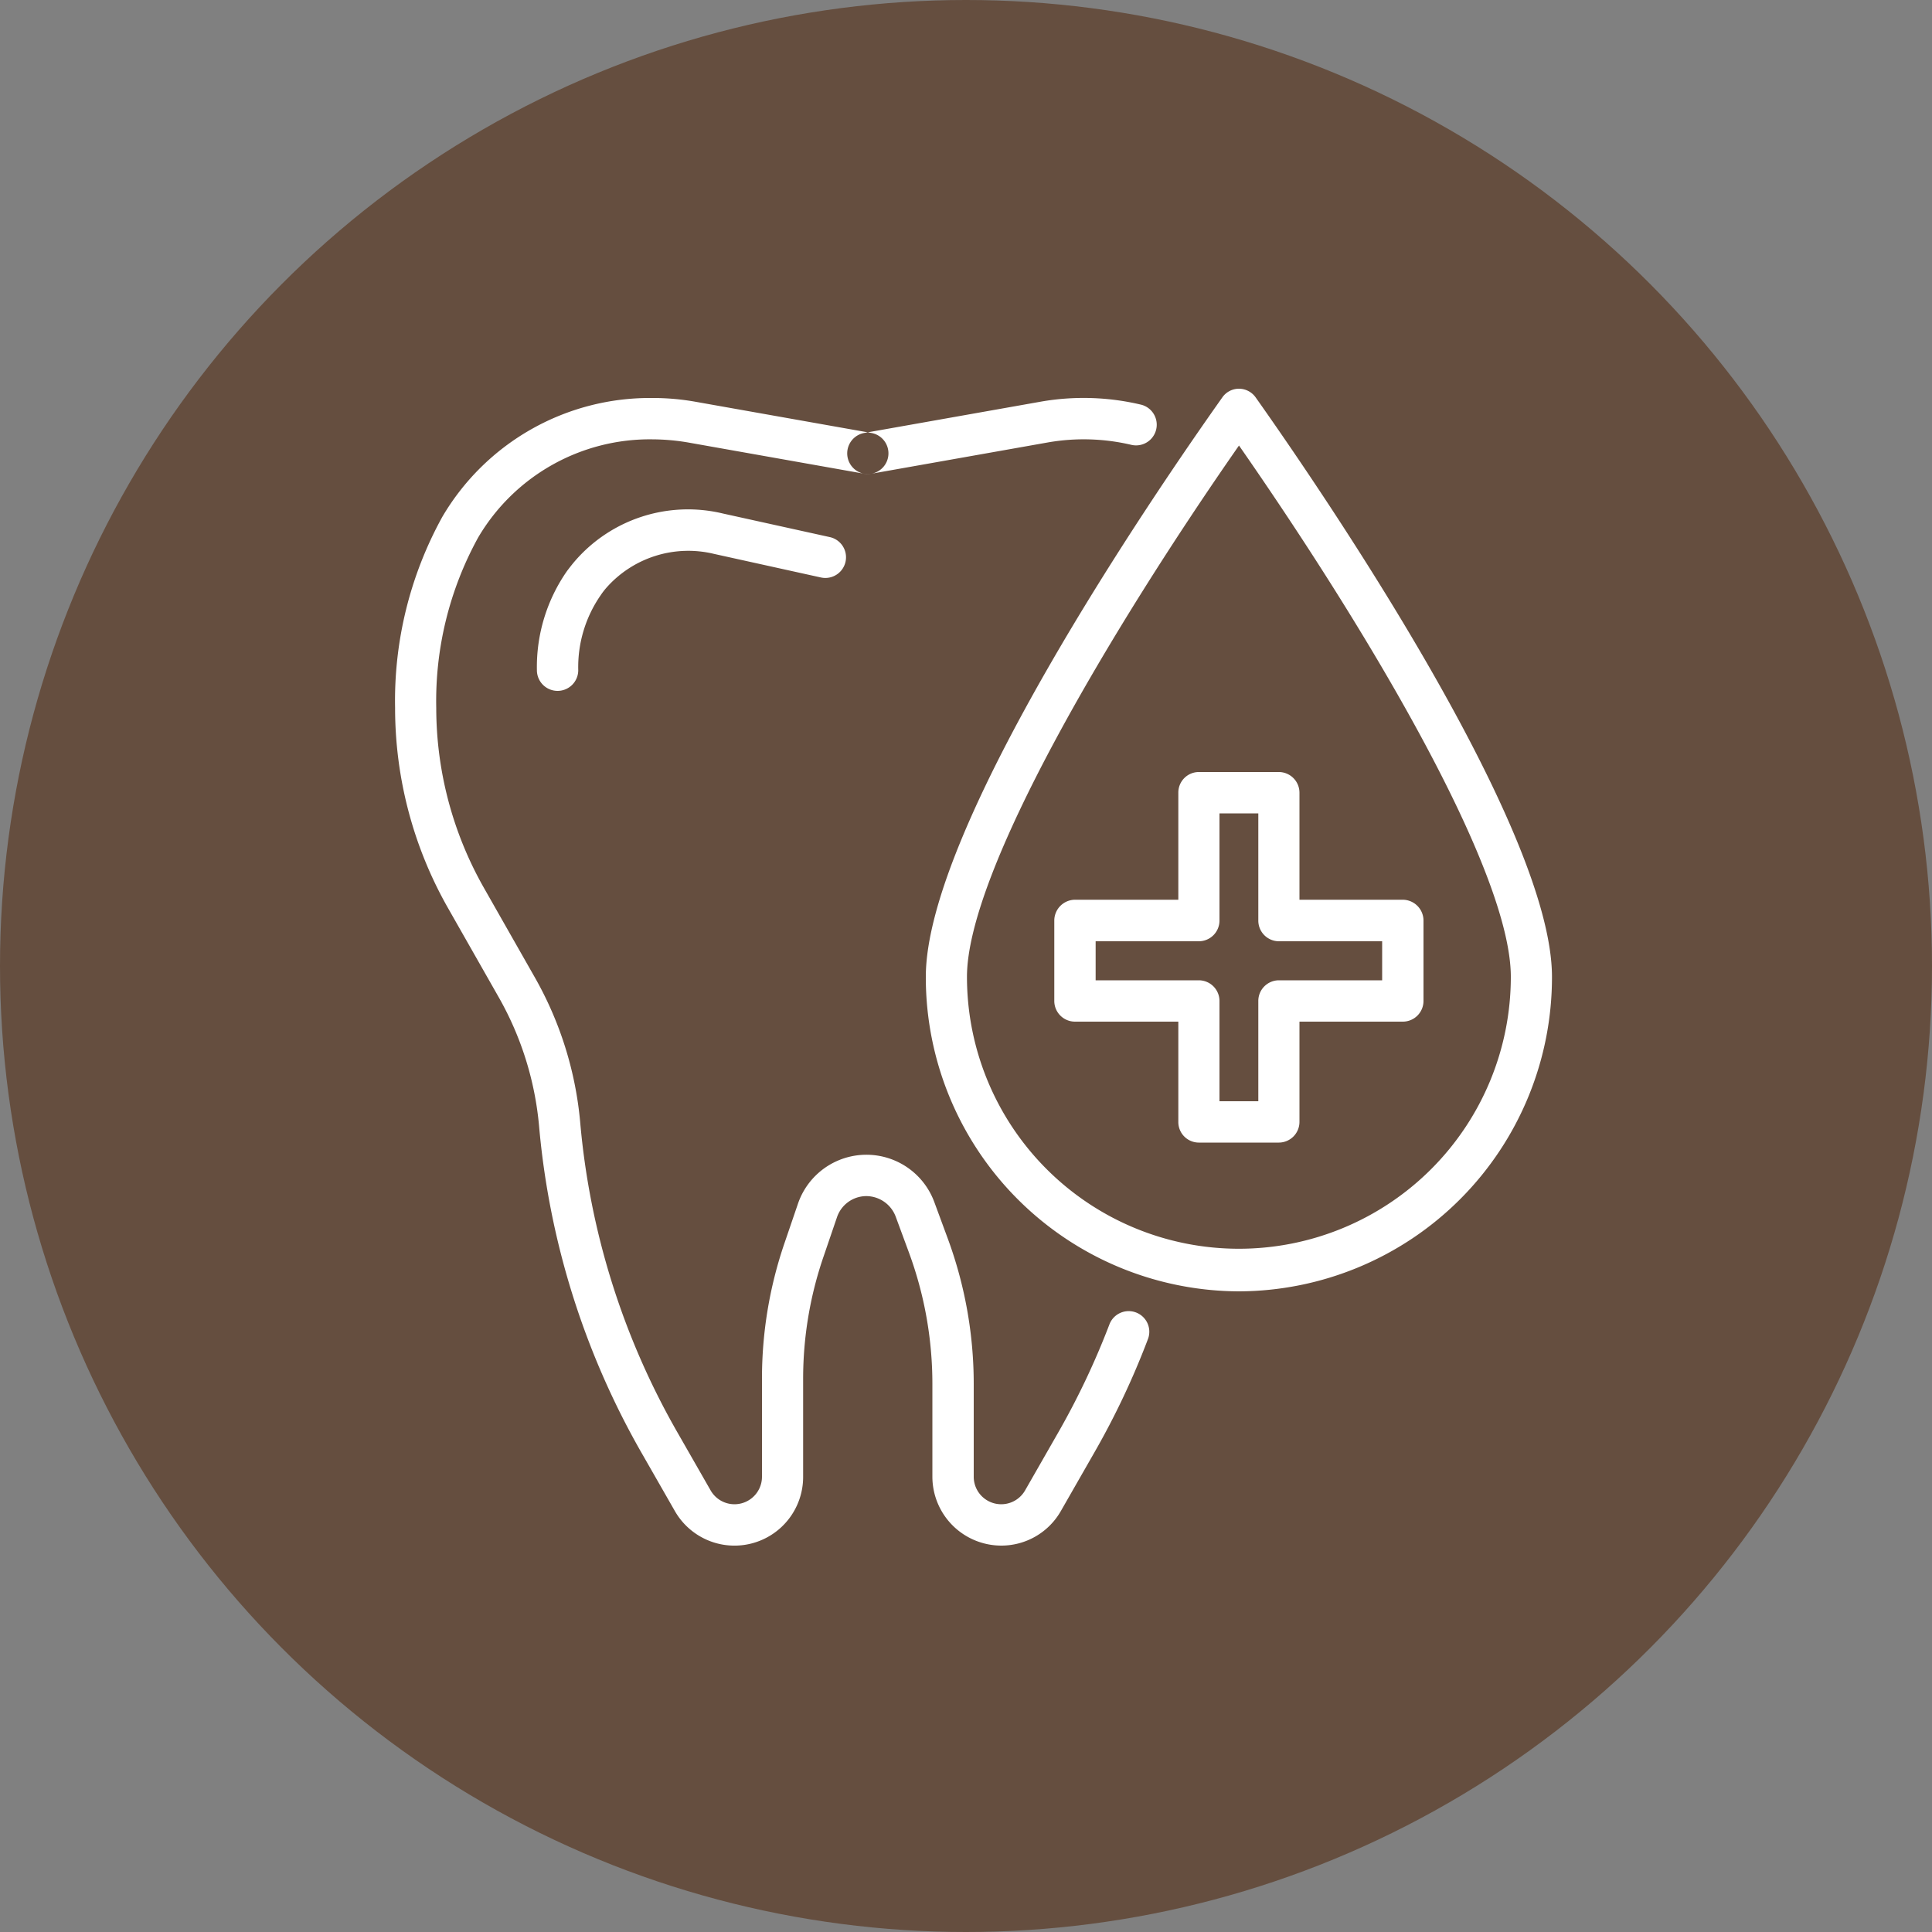
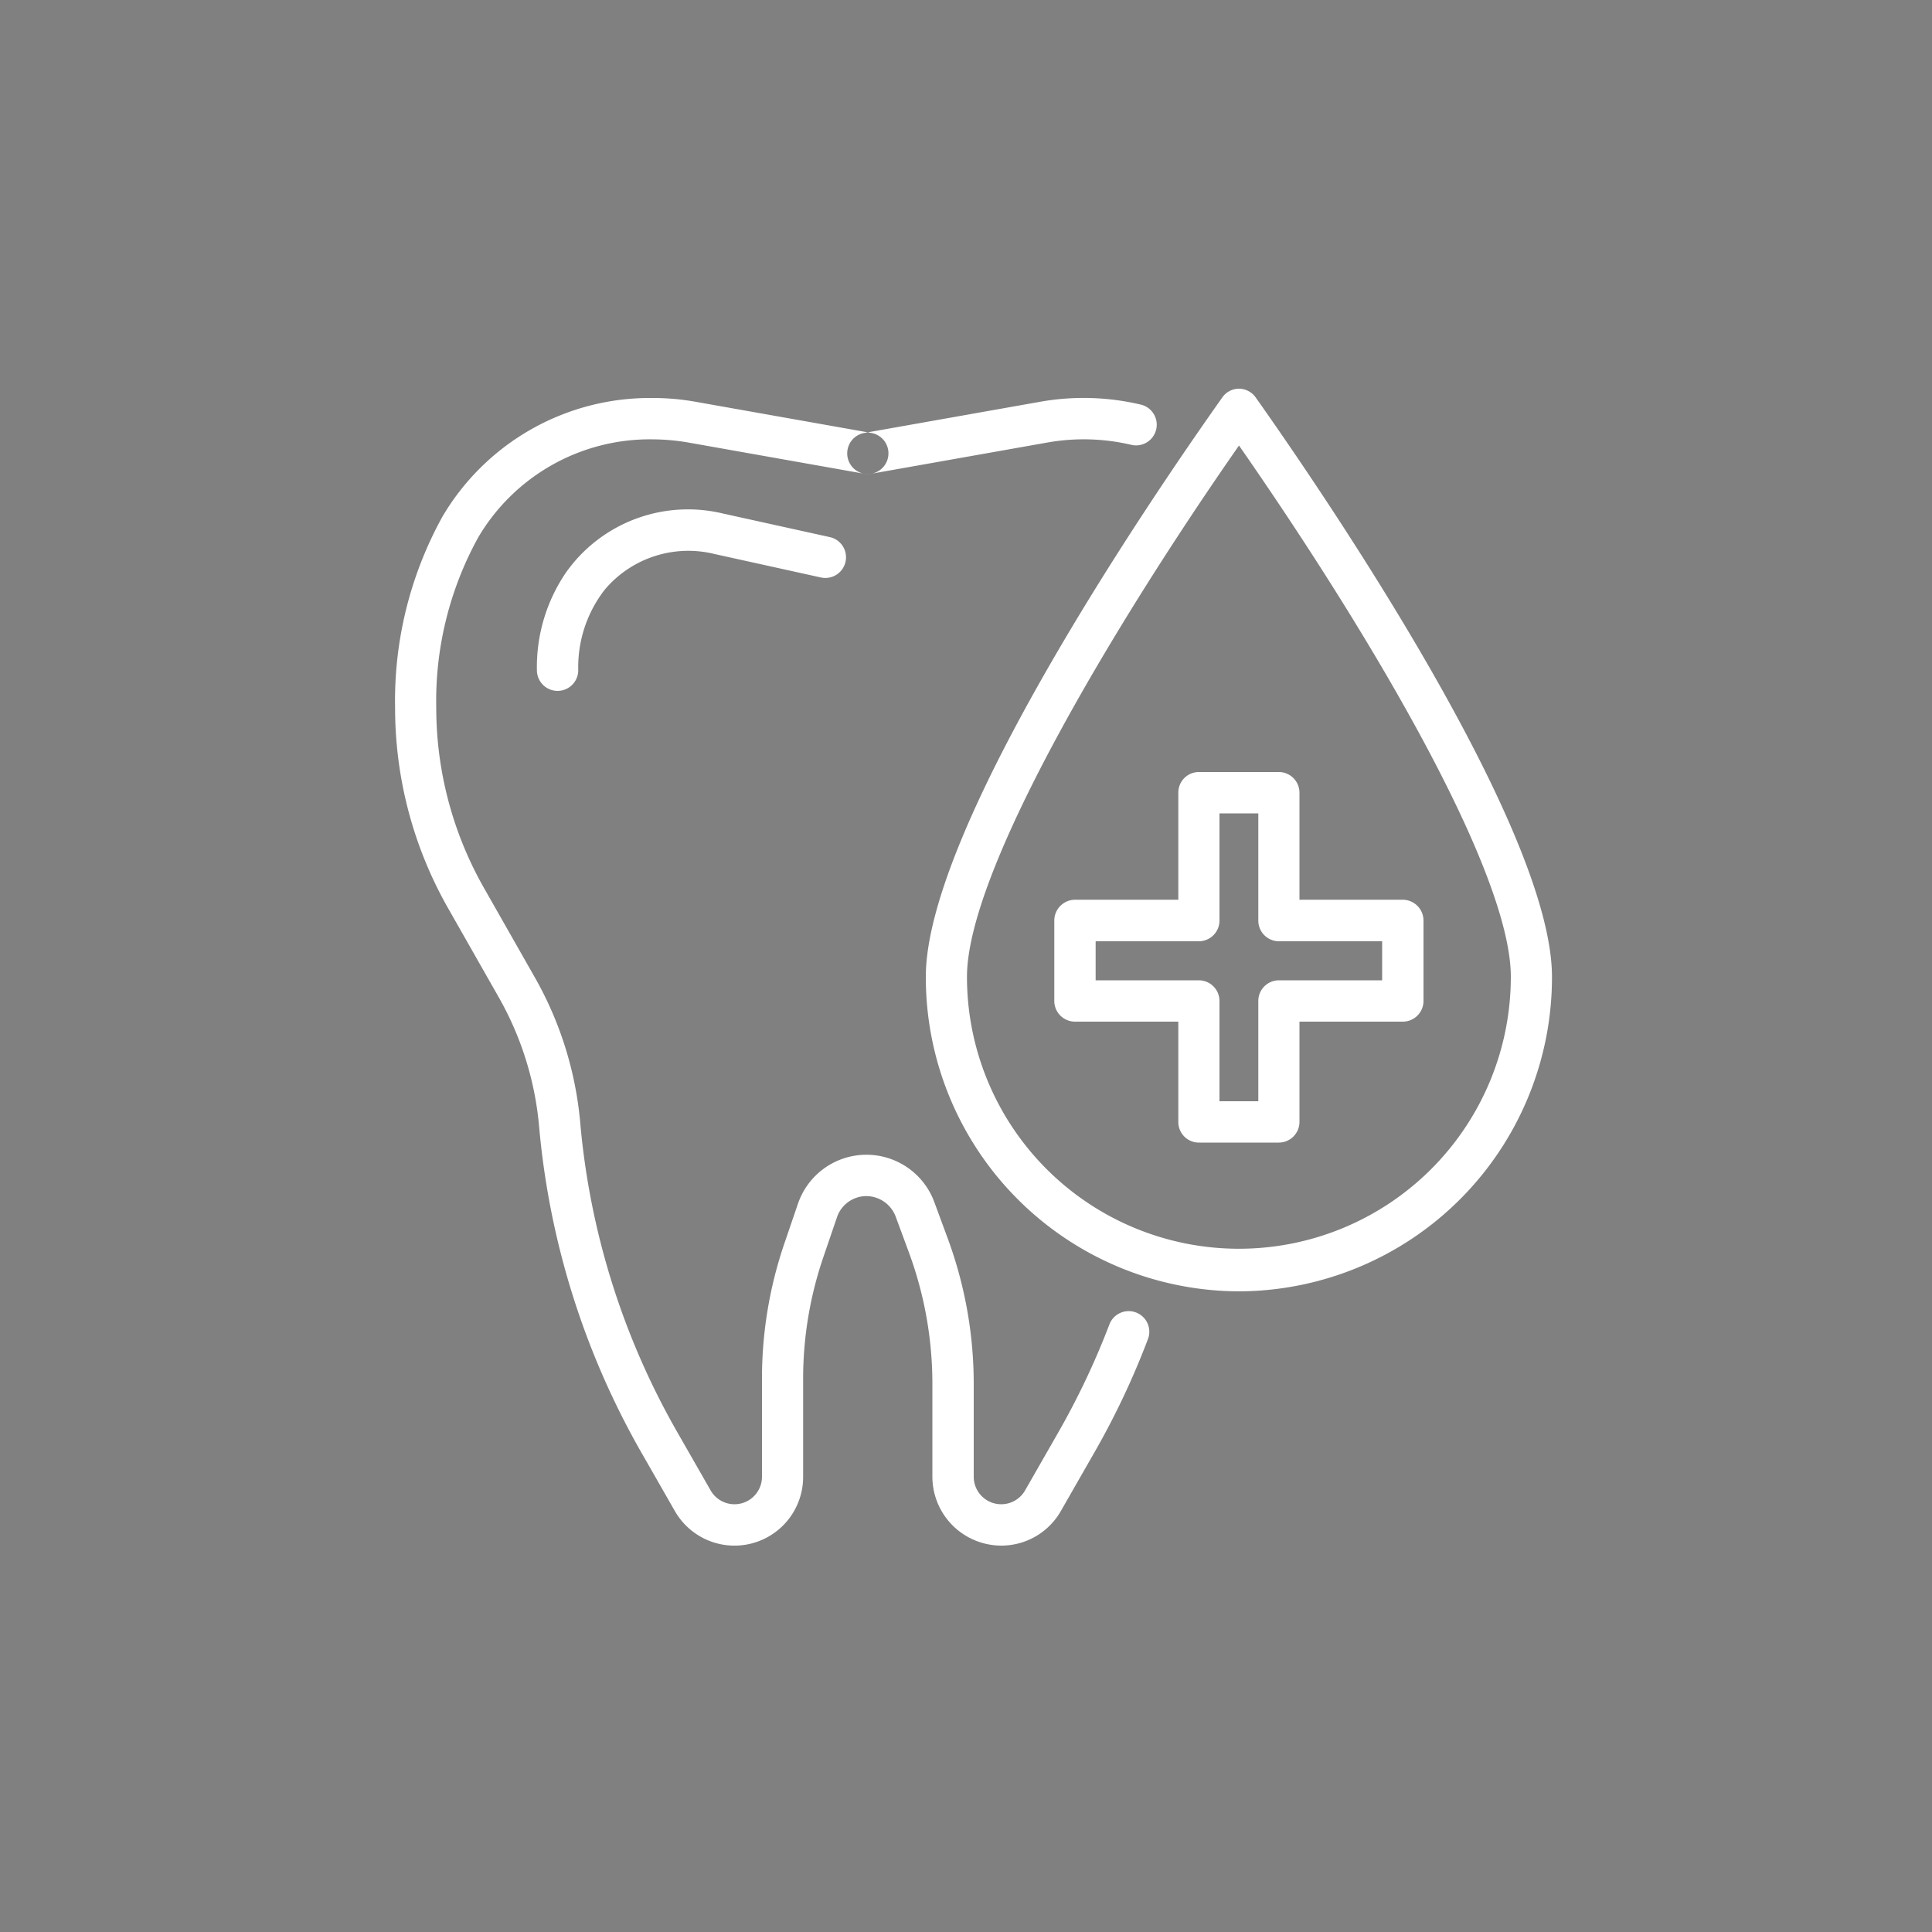
<svg xmlns="http://www.w3.org/2000/svg" id="icn_treatment08.svg" width="100" height="100" viewBox="0 0 100 100">
  <rect x="0" y="0" width="100" height="100" fill="#808080" stroke="none" />
  <defs>
    <style>
      .cls-1 {
        fill: #654e3f;
      }

      .cls-2 {
        fill: none;
      }

      .cls-2, .cls-3 {
        fill-rule: evenodd;
      }

      .cls-3 {
        fill: #fff;
      }
    </style>
  </defs>
-   <circle id="楕円形_1" data-name="楕円形 1" class="cls-1" cx="50" cy="50" r="50" />
  <g id="t">
    <g id="icon">
-       <path id="長方形_7" data-name="長方形 7" class="cls-2" d="M1118.15,2389.21h60v60h-60v-60Z" transform="translate(-1097.94 -2369.12)" />
      <path id="シェイプ_6" data-name="シェイプ 6" class="cls-3" d="M1149.76,2449.12a3.57,3.57,0,0,1-3.56-3.57v-4.8a19.634,19.634,0,0,0-1.21-6.79l-0.69-1.87a1.634,1.634,0,0,0-1.52-1.06,1.61,1.61,0,0,0-1.52,1.1l-0.69,2.02a19.467,19.467,0,0,0-1.06,6.33v5.07a3.554,3.554,0,0,1-6.64,1.78l-1.74-3.04a41.379,41.379,0,0,1-5.29-16.91,16.475,16.475,0,0,0-2.09-6.65l-2.61-4.59a20.954,20.954,0,0,1-2.75-10.38,19.693,19.693,0,0,1,2.44-9.88,12.462,12.462,0,0,1,10.86-6.16,12.634,12.634,0,0,1,2.22.19l9.13,1.62a1.071,1.071,0,1,1-.37,2.11l-9.13-1.62a11.334,11.334,0,0,0-1.84-.16,10.309,10.309,0,0,0-9.01,5.08,17.552,17.552,0,0,0-2.17,8.82,18.88,18.88,0,0,0,2.47,9.32l2.61,4.59a18.541,18.541,0,0,1,2.37,7.53,39.117,39.117,0,0,0,5.01,16.02l1.74,3.04a1.423,1.423,0,0,0,2.66-.71v-5.07a21.6,21.6,0,0,1,1.17-7.03l0.69-2.02a3.745,3.745,0,0,1,7.06-.09l0.69,1.87a21.756,21.756,0,0,1,1.35,7.54v4.8a1.423,1.423,0,0,0,2.66.71l1.74-3.04a40.058,40.058,0,0,0,2.62-5.54,1.067,1.067,0,1,1,1.99.77,40.957,40.957,0,0,1-2.76,5.84l-1.74,3.04A3.546,3.546,0,0,1,1149.76,2449.12Zm-6.9-55.46a1.074,1.074,0,0,1-.19-2.13l9.14-1.62a12.867,12.867,0,0,1,5.21.16,1.07,1.07,0,0,1-.5,2.08,10.772,10.772,0,0,0-4.34-.13l-9.14,1.62A1.1,1.1,0,0,1,1142.86,2393.66Zm-16.06,11.22a1.071,1.071,0,0,1-1.07-1.07,8.684,8.684,0,0,1,1.57-5.15c0.13-.17.26-0.34,0.39-0.49a7.735,7.735,0,0,1,7.67-2.47l5.53,1.22a1.07,1.07,0,0,1-.46,2.09l-5.53-1.22a5.656,5.656,0,0,0-5.58,1.76,3.8,3.8,0,0,0-.29.38,6.53,6.53,0,0,0-1.16,3.88A1.071,1.071,0,0,1,1126.8,2404.88Zm35.27,31.08a16.26,16.26,0,0,1-16.21-16.28c0-7.72,11.74-24.9,15.34-29.98a1.05,1.05,0,0,1,.87-0.46h0a1.063,1.063,0,0,1,.87.46c3.6,5.09,15.33,22.29,15.33,29.98A16.258,16.258,0,0,1,1162.07,2435.96Zm0-43.78c-6.69,9.6-14.08,22.1-14.08,27.5a14.075,14.075,0,1,0,28.15,0C1176.14,2414.3,1169.03,2402.18,1162.07,2392.18Zm2.06,36.08h-4.14a1.063,1.063,0,0,1-1.06-1.07V2422h-5.35a1.071,1.071,0,0,1-1.07-1.07v-4.16a1.08,1.08,0,0,1,1.07-1.08h5.35v-5.54a1.063,1.063,0,0,1,1.06-1.07h4.14a1.071,1.071,0,0,1,1.07,1.07v5.54h5.35a1.08,1.08,0,0,1,1.07,1.08v4.16a1.071,1.071,0,0,1-1.07,1.07h-5.35v5.19A1.071,1.071,0,0,1,1164.13,2428.26Zm-3.07-2.14h2.01v-5.19a1.069,1.069,0,0,1,1.06-1.07h5.35v-2.02h-5.35a1.069,1.069,0,0,1-1.06-1.07v-5.55h-2.01v5.55a1.071,1.071,0,0,1-1.07,1.07h-5.34v2.02h5.34a1.071,1.071,0,0,1,1.07,1.07v5.19Zm3.07,2.14h-4.14a1.063,1.063,0,0,1-1.06-1.07V2422h-5.35a1.071,1.071,0,0,1-1.07-1.07v-4.16a1.08,1.08,0,0,1,1.07-1.08h5.35v-5.54a1.063,1.063,0,0,1,1.06-1.07h4.14a1.071,1.071,0,0,1,1.07,1.07v5.54h5.35a1.08,1.08,0,0,1,1.07,1.08v4.16a1.071,1.071,0,0,1-1.07,1.07h-5.35v5.19A1.071,1.071,0,0,1,1164.13,2428.26Zm-3.07-2.14h2.01v-5.19a1.069,1.069,0,0,1,1.06-1.07h5.35v-2.02h-5.35a1.069,1.069,0,0,1-1.06-1.07v-5.55h-2.01v5.55a1.071,1.071,0,0,1-1.07,1.07h-5.34v2.02h5.34a1.071,1.071,0,0,1,1.07,1.07v5.19Zm3.07,2.14h-4.14a1.063,1.063,0,0,1-1.06-1.07V2422h-5.35a1.071,1.071,0,0,1-1.07-1.07v-4.16a1.08,1.08,0,0,1,1.07-1.08h5.35v-5.54a1.063,1.063,0,0,1,1.06-1.07h4.14a1.071,1.071,0,0,1,1.07,1.07v5.54h5.35a1.08,1.08,0,0,1,1.07,1.08v4.16a1.071,1.071,0,0,1-1.07,1.07h-5.35v5.19A1.071,1.071,0,0,1,1164.13,2428.26Zm-3.07-2.14h2.01v-5.19a1.069,1.069,0,0,1,1.06-1.07h5.35v-2.02h-5.35a1.069,1.069,0,0,1-1.06-1.07v-5.55h-2.01v5.55a1.071,1.071,0,0,1-1.07,1.07h-5.34v2.02h5.34a1.071,1.071,0,0,1,1.07,1.07v5.19Z" transform="translate(-1097.94 -2369.12)" />
    </g>
  </g>
</svg>